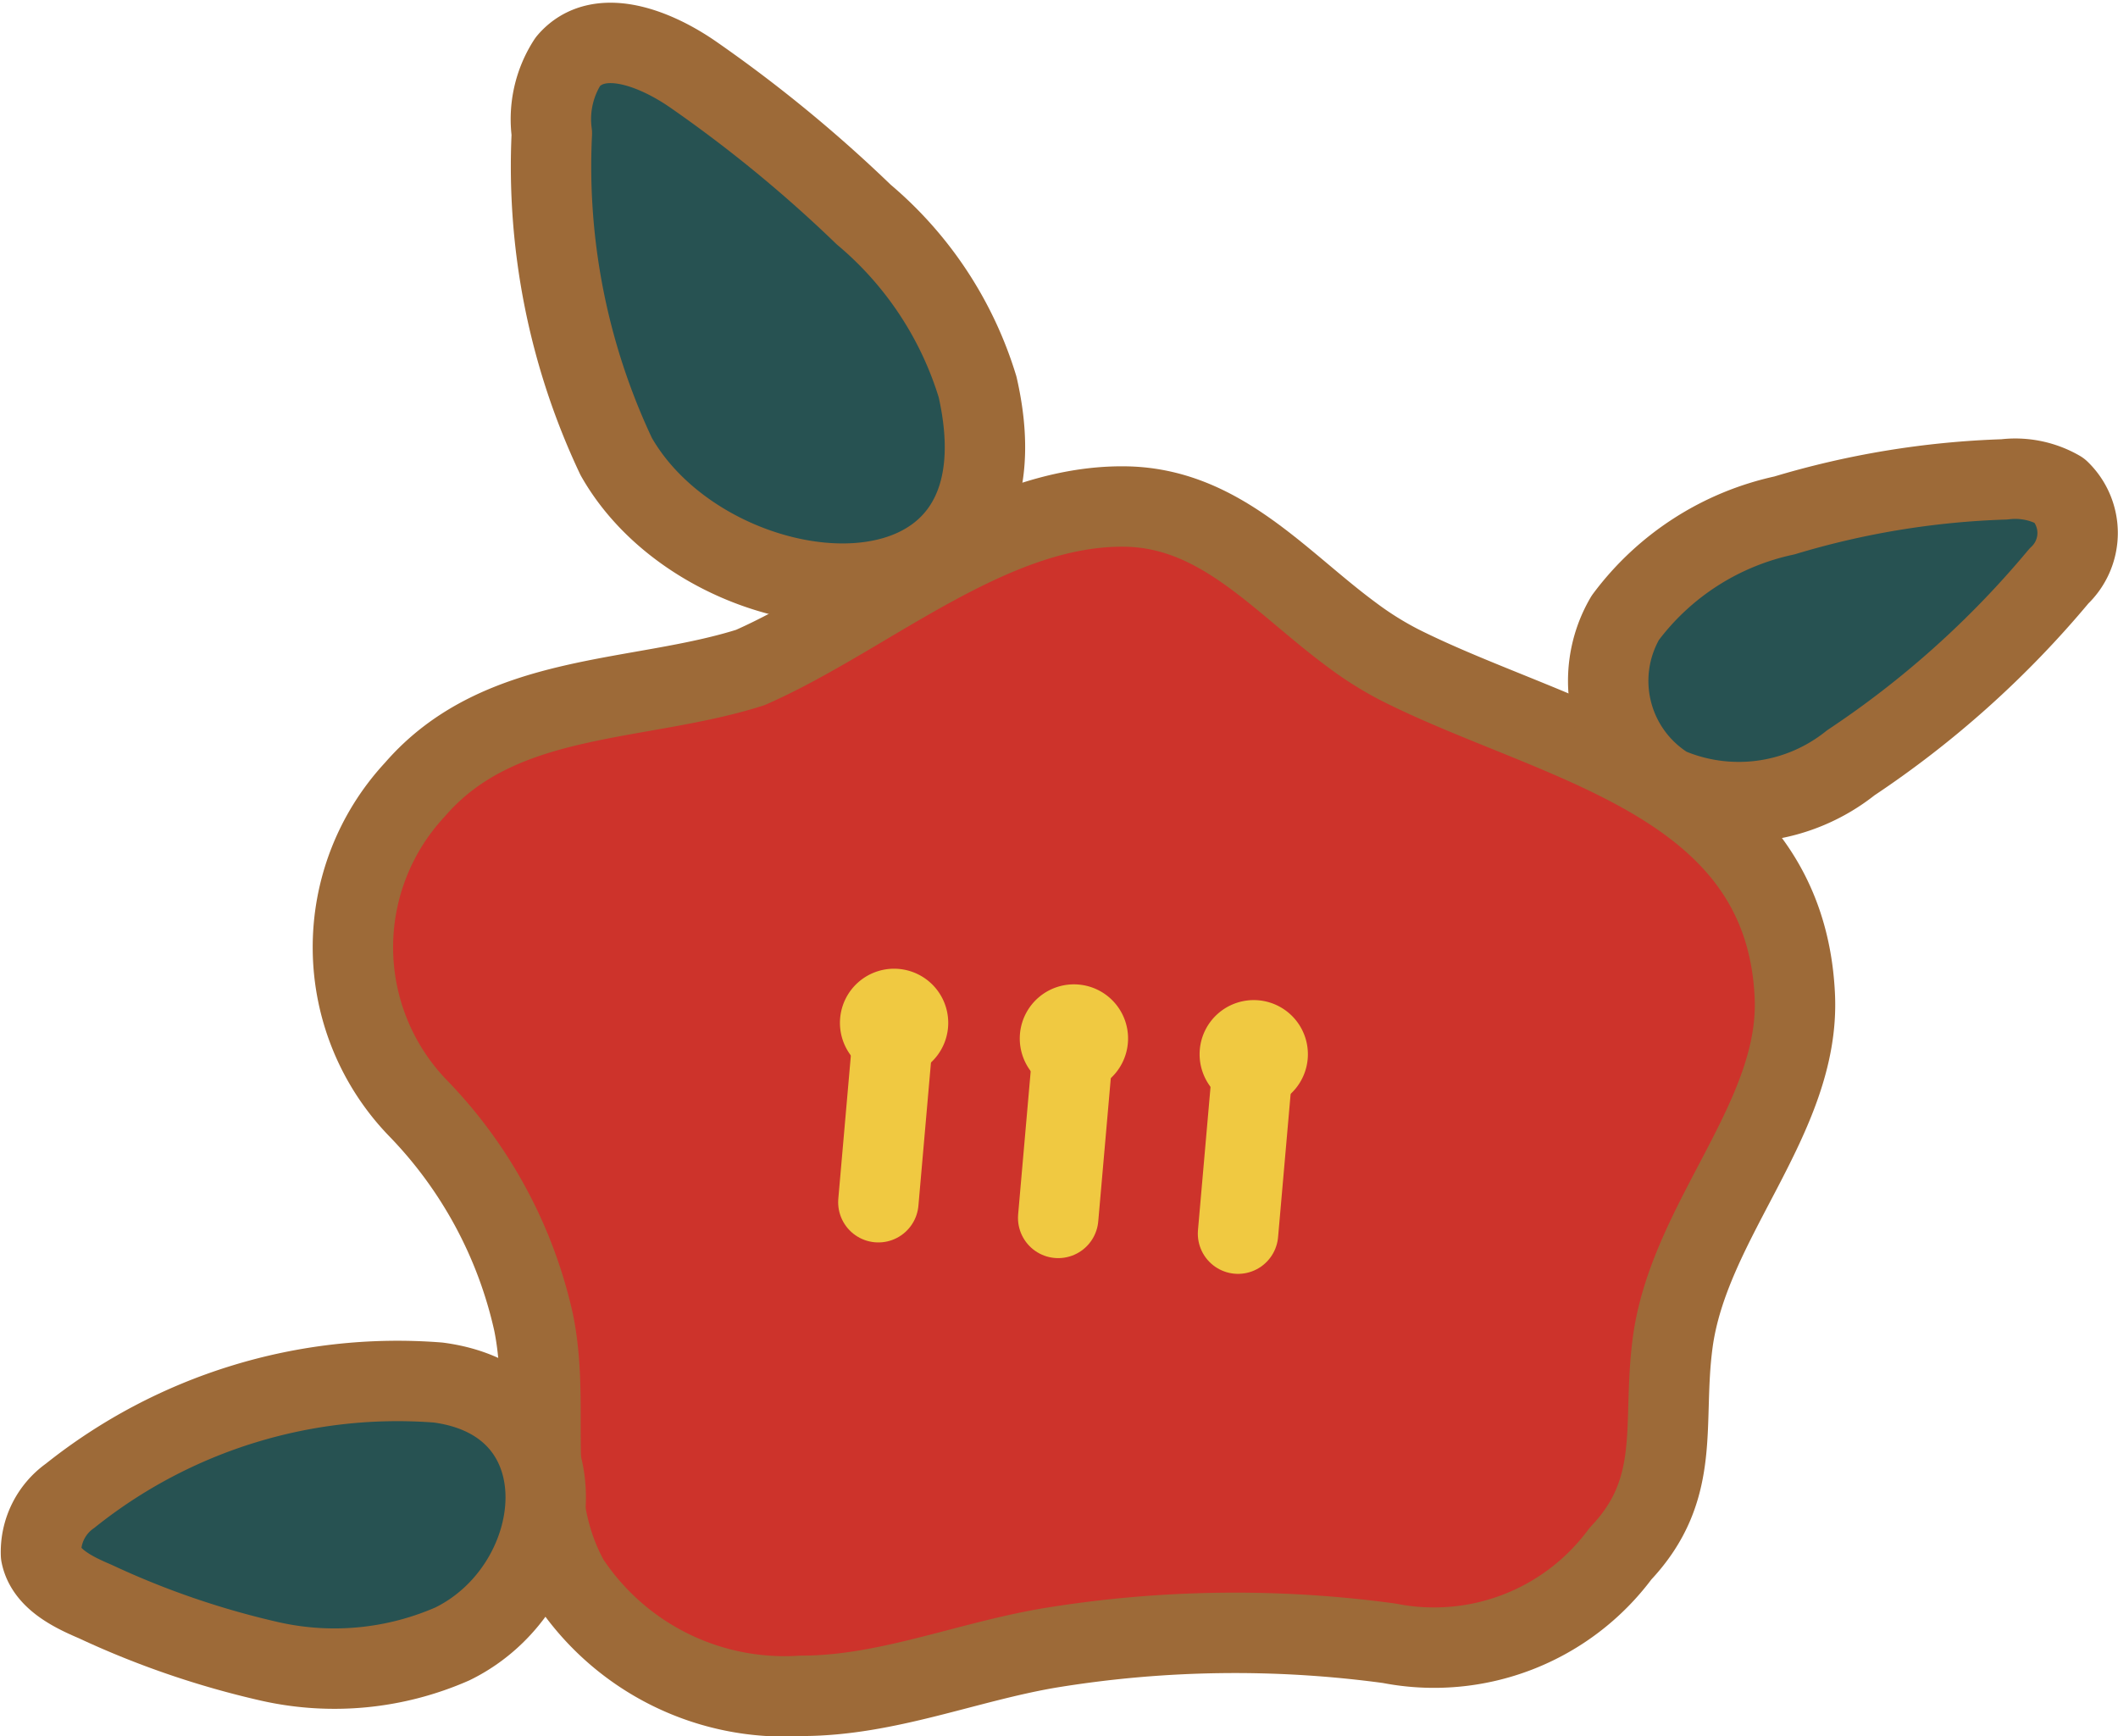
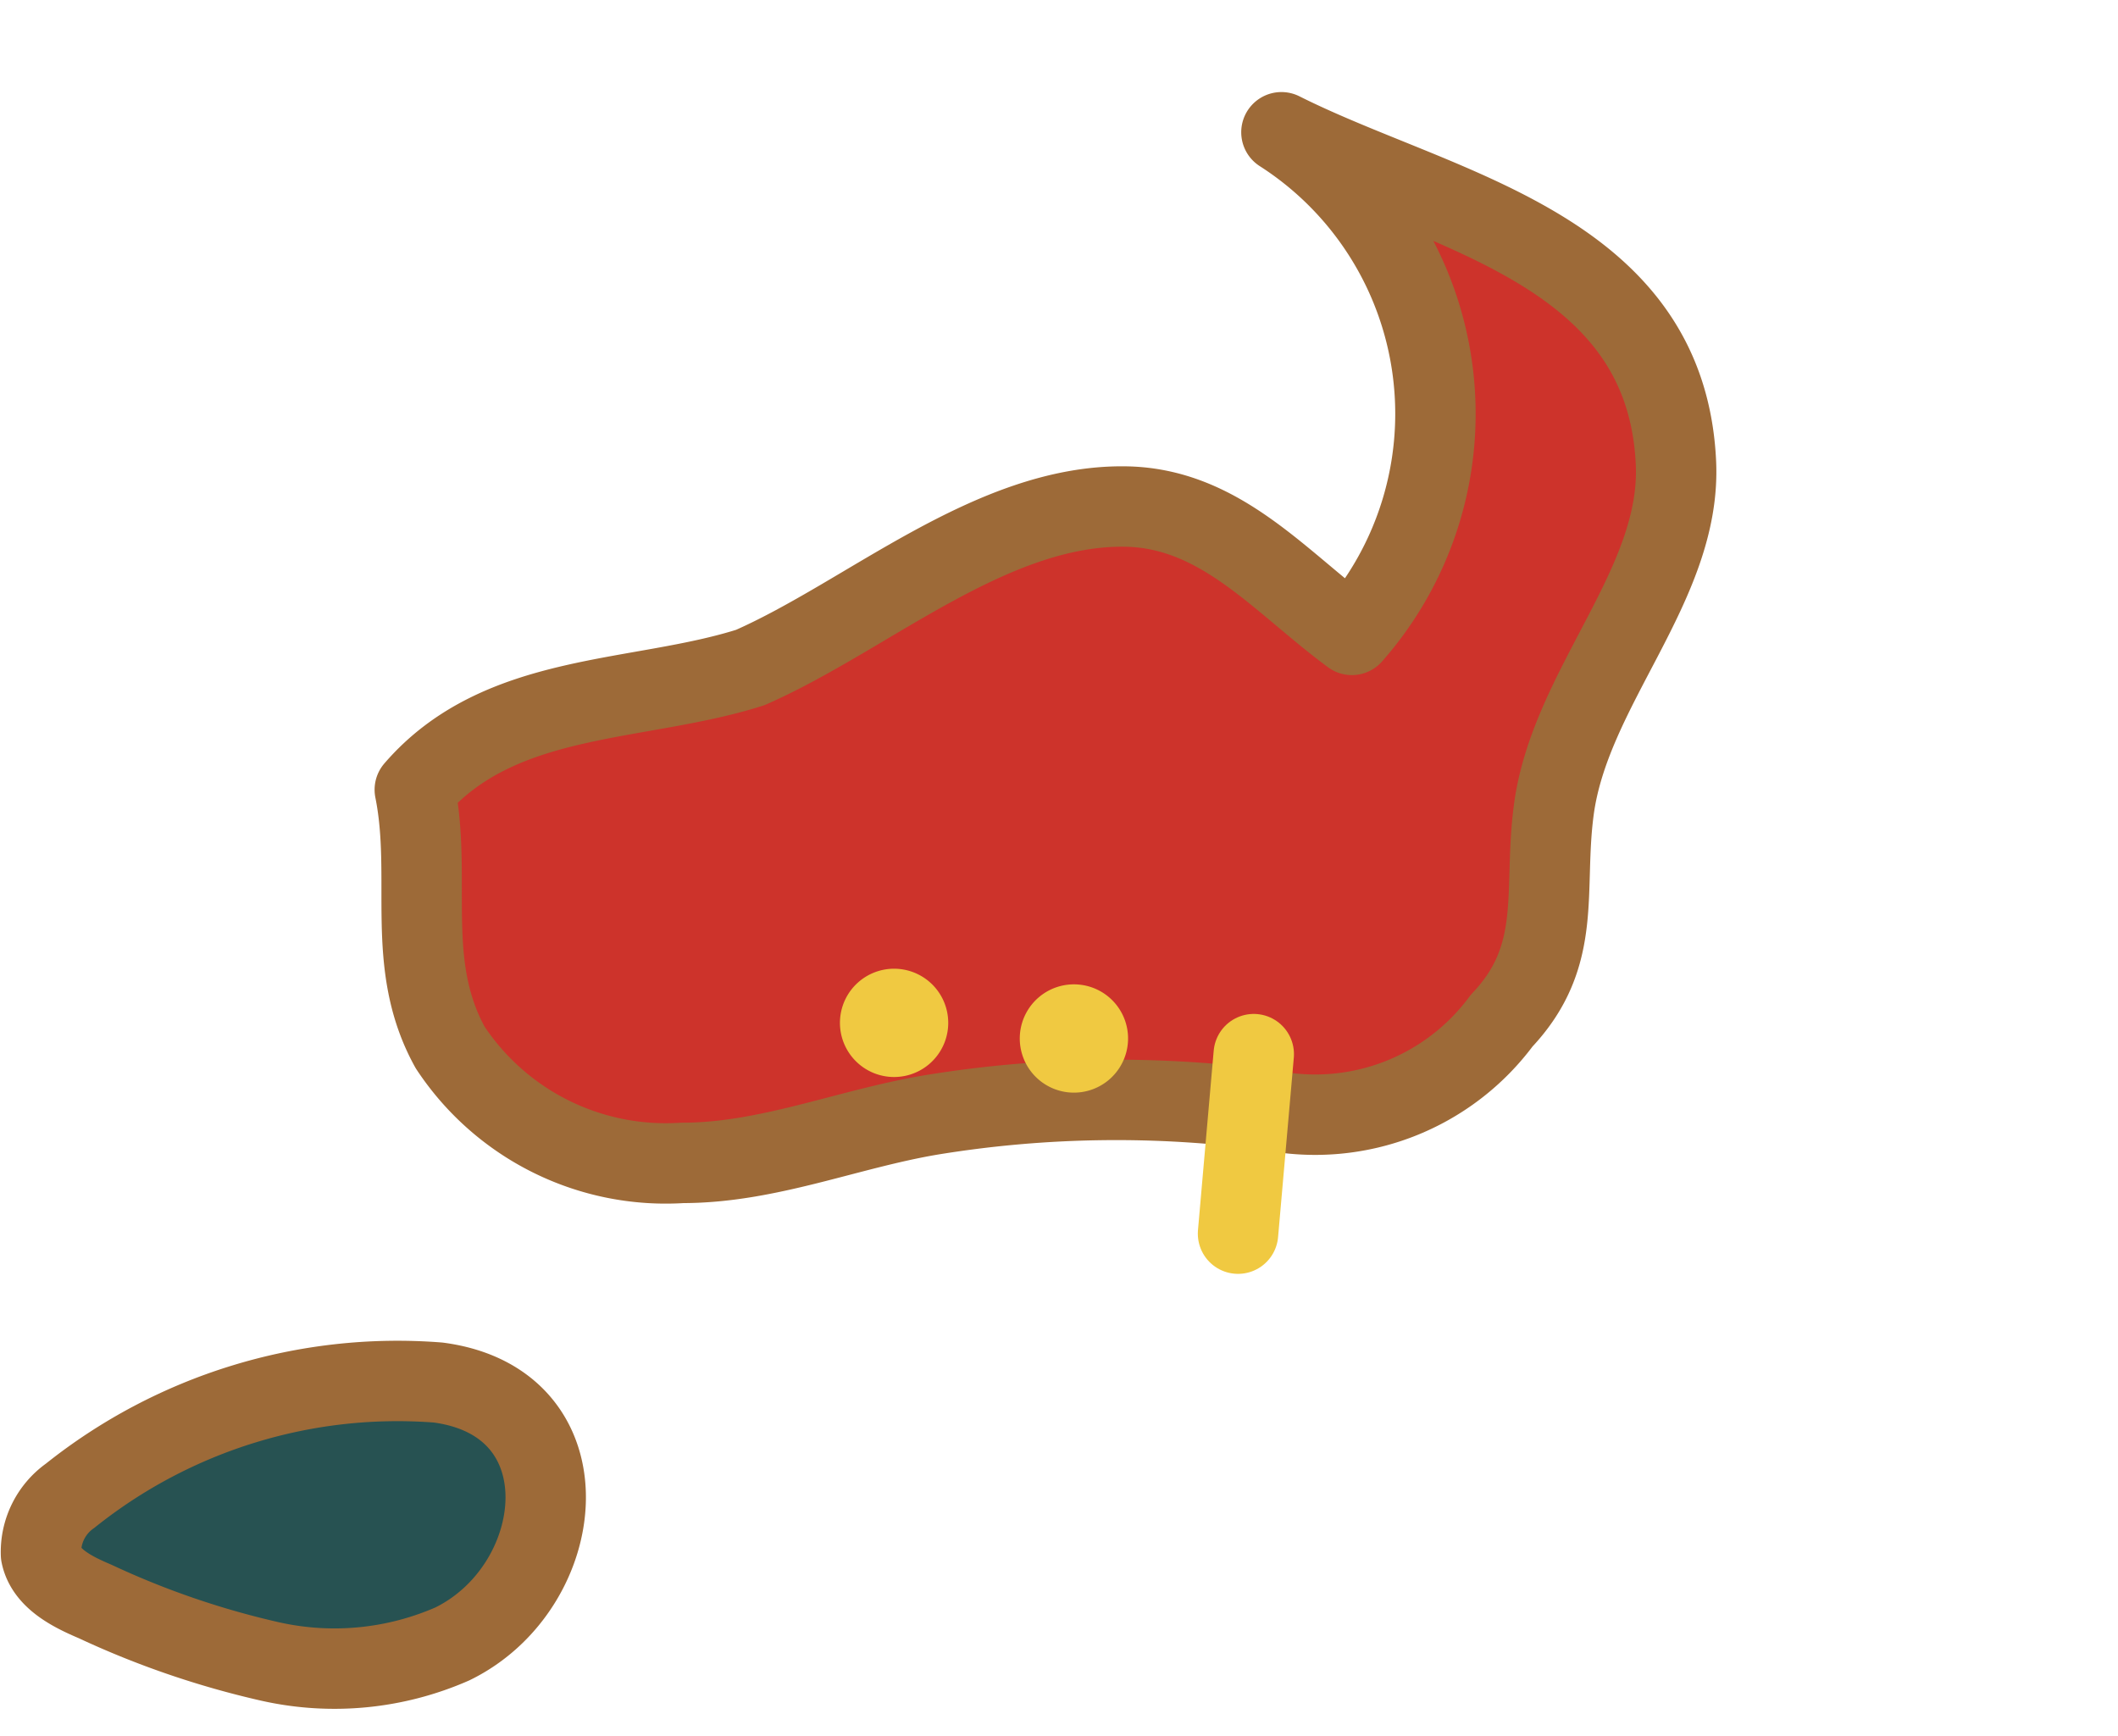
<svg xmlns="http://www.w3.org/2000/svg" width="40.645" height="33.313" viewBox="0 0 40.645 33.313">
  <g id="グループ_557" data-name="グループ 557" transform="translate(-457.031 -1242.34)">
    <g id="グループ_561" data-name="グループ 561" transform="translate(463.804 1252.06)">
-       <path id="パス_1035" data-name="パス 1035" d="M493.764,1270.517c-1.384-1.02-2.525-2.438-4.351-2.463-2.575-.035-4.943,2.1-7.194,3.089-2.154.685-4.805.451-6.438,2.345a4.441,4.441,0,0,0,.057,6.106,8.569,8.569,0,0,1,2.224,4.121c.343,1.705-.209,3.34.678,4.945a4.958,4.958,0,0,0,4.457,2.216c1.639,0,3.155-.646,4.765-.919a21.99,21.99,0,0,1,6.523-.089,4.449,4.449,0,0,0,4.434-1.721c1.19-1.254.794-2.484,1-4.039.31-2.368,2.453-4.323,2.345-6.665-.192-4.156-4.555-4.83-7.571-6.344A6.415,6.415,0,0,1,493.764,1270.517Z" transform="translate(-474.594 -1268.054)" fill="#cd332b" stroke="#9d6a38" stroke-linecap="round" stroke-linejoin="round" stroke-width="1.543" />
+       <path id="パス_1035" data-name="パス 1035" d="M493.764,1270.517c-1.384-1.02-2.525-2.438-4.351-2.463-2.575-.035-4.943,2.1-7.194,3.089-2.154.685-4.805.451-6.438,2.345c.343,1.705-.209,3.34.678,4.945a4.958,4.958,0,0,0,4.457,2.216c1.639,0,3.155-.646,4.765-.919a21.99,21.99,0,0,1,6.523-.089,4.449,4.449,0,0,0,4.434-1.721c1.19-1.254.794-2.484,1-4.039.31-2.368,2.453-4.323,2.345-6.665-.192-4.156-4.555-4.83-7.571-6.344A6.415,6.415,0,0,1,493.764,1270.517Z" transform="translate(-474.594 -1268.054)" fill="#cd332b" stroke="#9d6a38" stroke-linecap="round" stroke-linejoin="round" stroke-width="1.543" />
      <g id="グループ_560" data-name="グループ 560" transform="translate(9.346 8.868)">
        <g id="グループ_557-2" data-name="グループ 557">
-           <line id="線_96" data-name="線 96" x1="0.302" y2="3.445" transform="translate(0.737 1.037)" fill="none" stroke="#f0c941" stroke-linecap="round" stroke-linejoin="round" stroke-width="1.543" />
          <path id="パス_1036" data-name="パス 1036" d="M502.821,1294a1.039,1.039,0,1,1-.945-1.124A1.039,1.039,0,0,1,502.821,1294Z" transform="translate(-500.747 -1292.871)" fill="#f0c941" />
        </g>
        <g id="グループ_558" data-name="グループ 558" transform="translate(6.902 0.603)">
          <line id="線_97" data-name="線 97" x1="0.302" y2="3.445" transform="translate(0.737 1.037)" fill="none" stroke="#f0c941" stroke-linecap="round" stroke-linejoin="round" stroke-width="1.543" />
-           <path id="パス_1037" data-name="パス 1037" d="M522.135,1295.685a1.039,1.039,0,1,1-.945-1.124A1.039,1.039,0,0,1,522.135,1295.685Z" transform="translate(-520.061 -1294.557)" fill="#f0c941" />
        </g>
        <g id="グループ_559" data-name="グループ 559" transform="translate(3.451 0.301)">
-           <line id="線_98" data-name="線 98" x1="0.302" y2="3.445" transform="translate(0.737 1.037)" fill="none" stroke="#f0c941" stroke-linecap="round" stroke-linejoin="round" stroke-width="1.543" />
          <path id="パス_1038" data-name="パス 1038" d="M512.478,1294.842a1.039,1.039,0,1,1-.944-1.124A1.038,1.038,0,0,1,512.478,1294.842Z" transform="translate(-510.404 -1293.714)" fill="#f0c941" />
        </g>
      </g>
    </g>
-     <path id="パス_1039" data-name="パス 1039" d="M486.506,1251.1a13.028,13.028,0,0,1-1.235-6.2,2.034,2.034,0,0,1,.309-1.38c.586-.689,1.678-.255,2.414.258a26.383,26.383,0,0,1,3.263,2.68,6.974,6.974,0,0,1,2.184,3.307C494.6,1254.852,488.309,1254.281,486.506,1251.1Z" transform="translate(-17.65 0)" fill="#275252" stroke="#9d6a38" stroke-linecap="round" stroke-linejoin="round" stroke-width="1.543" />
    <path id="パス_1040" data-name="パス 1040" d="M458.376,1317.177a1.321,1.321,0,0,0-.558,1.127c.091.458.592.712,1.036.9a16.591,16.591,0,0,0,3.362,1.153,5.636,5.636,0,0,0,3.495-.337c2.233-1.089,2.636-4.632-.271-5.016A10.061,10.061,0,0,0,458.376,1317.177Z" transform="translate(0 -46.134)" fill="#275252" stroke="#9d6a38" stroke-linecap="round" stroke-linejoin="round" stroke-width="1.543" />
-     <path id="パス_1041" data-name="パス 1041" d="M546.666,1272.025a3.441,3.441,0,0,1-3.51.475,2.4,2.4,0,0,1-.819-3.256,5.161,5.161,0,0,1,3.054-1.965,16.432,16.432,0,0,1,4.22-.692,1.7,1.7,0,0,1,1.062.215,1.131,1.131,0,0,1-.014,1.64A18.588,18.588,0,0,1,546.666,1272.025Z" transform="translate(-54.117 -15.048)" fill="#275252" stroke="#9d6a38" stroke-linecap="round" stroke-linejoin="round" stroke-width="1.543" />
  </g>
</svg>